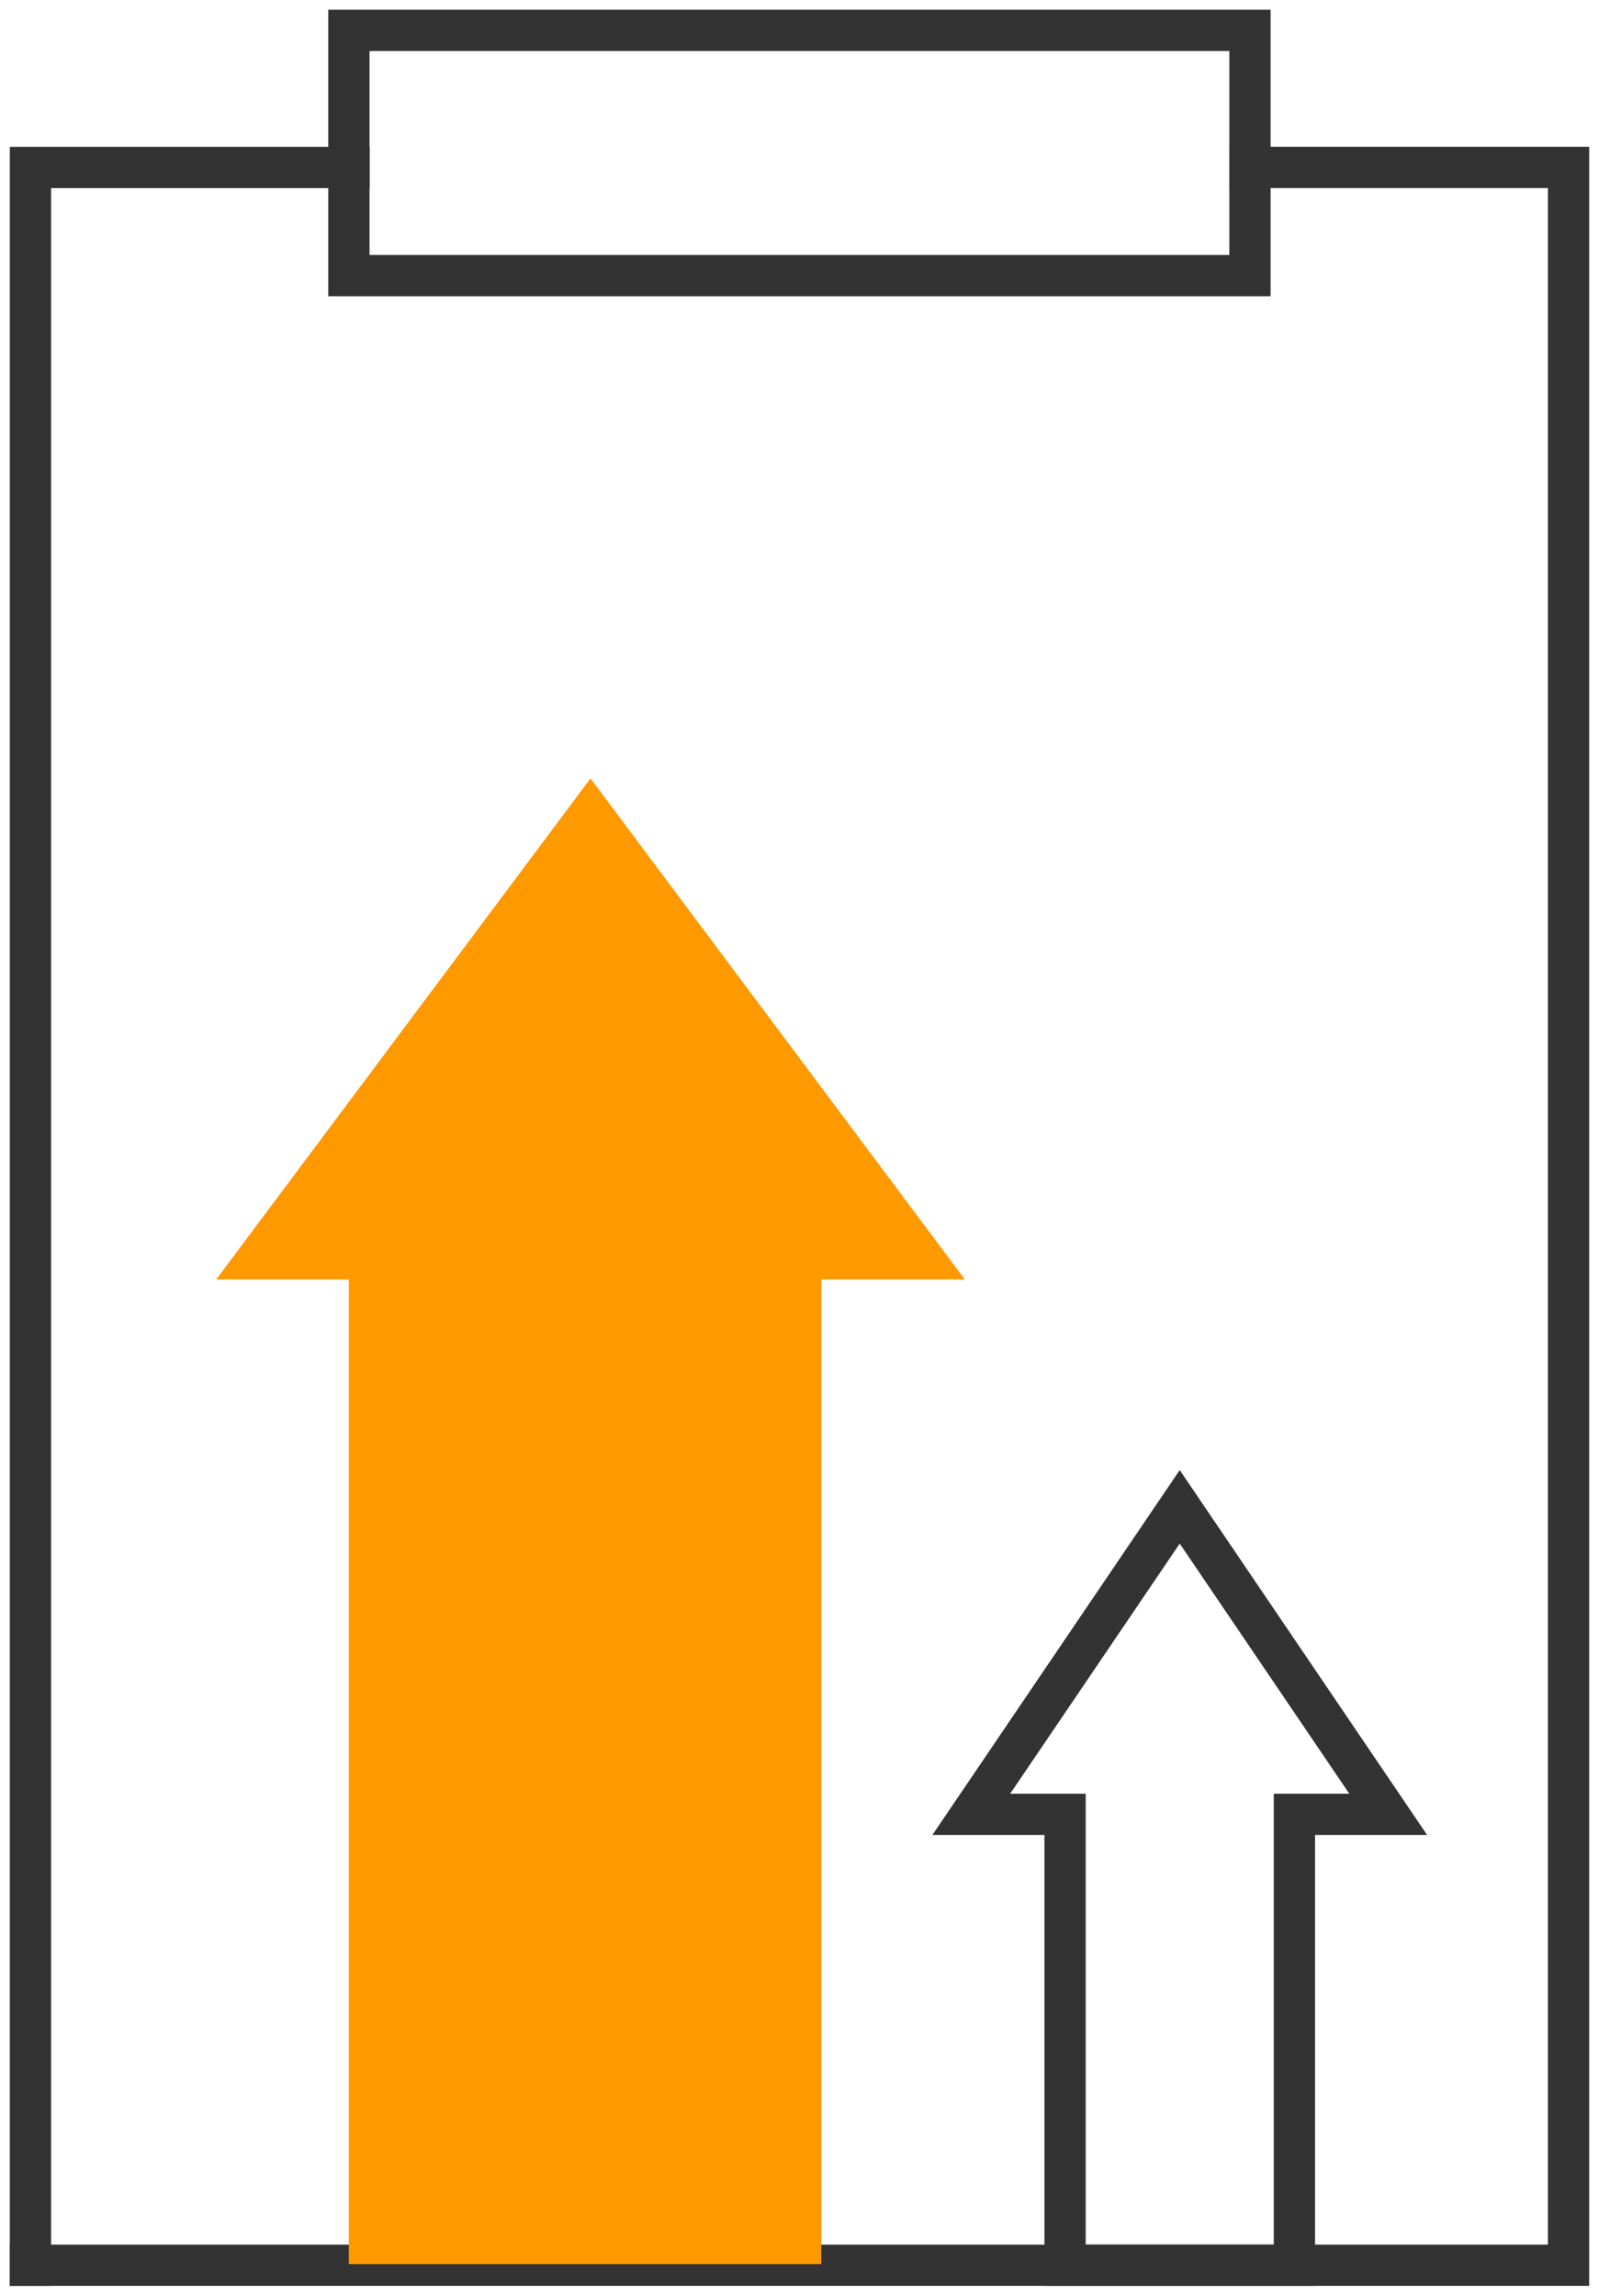
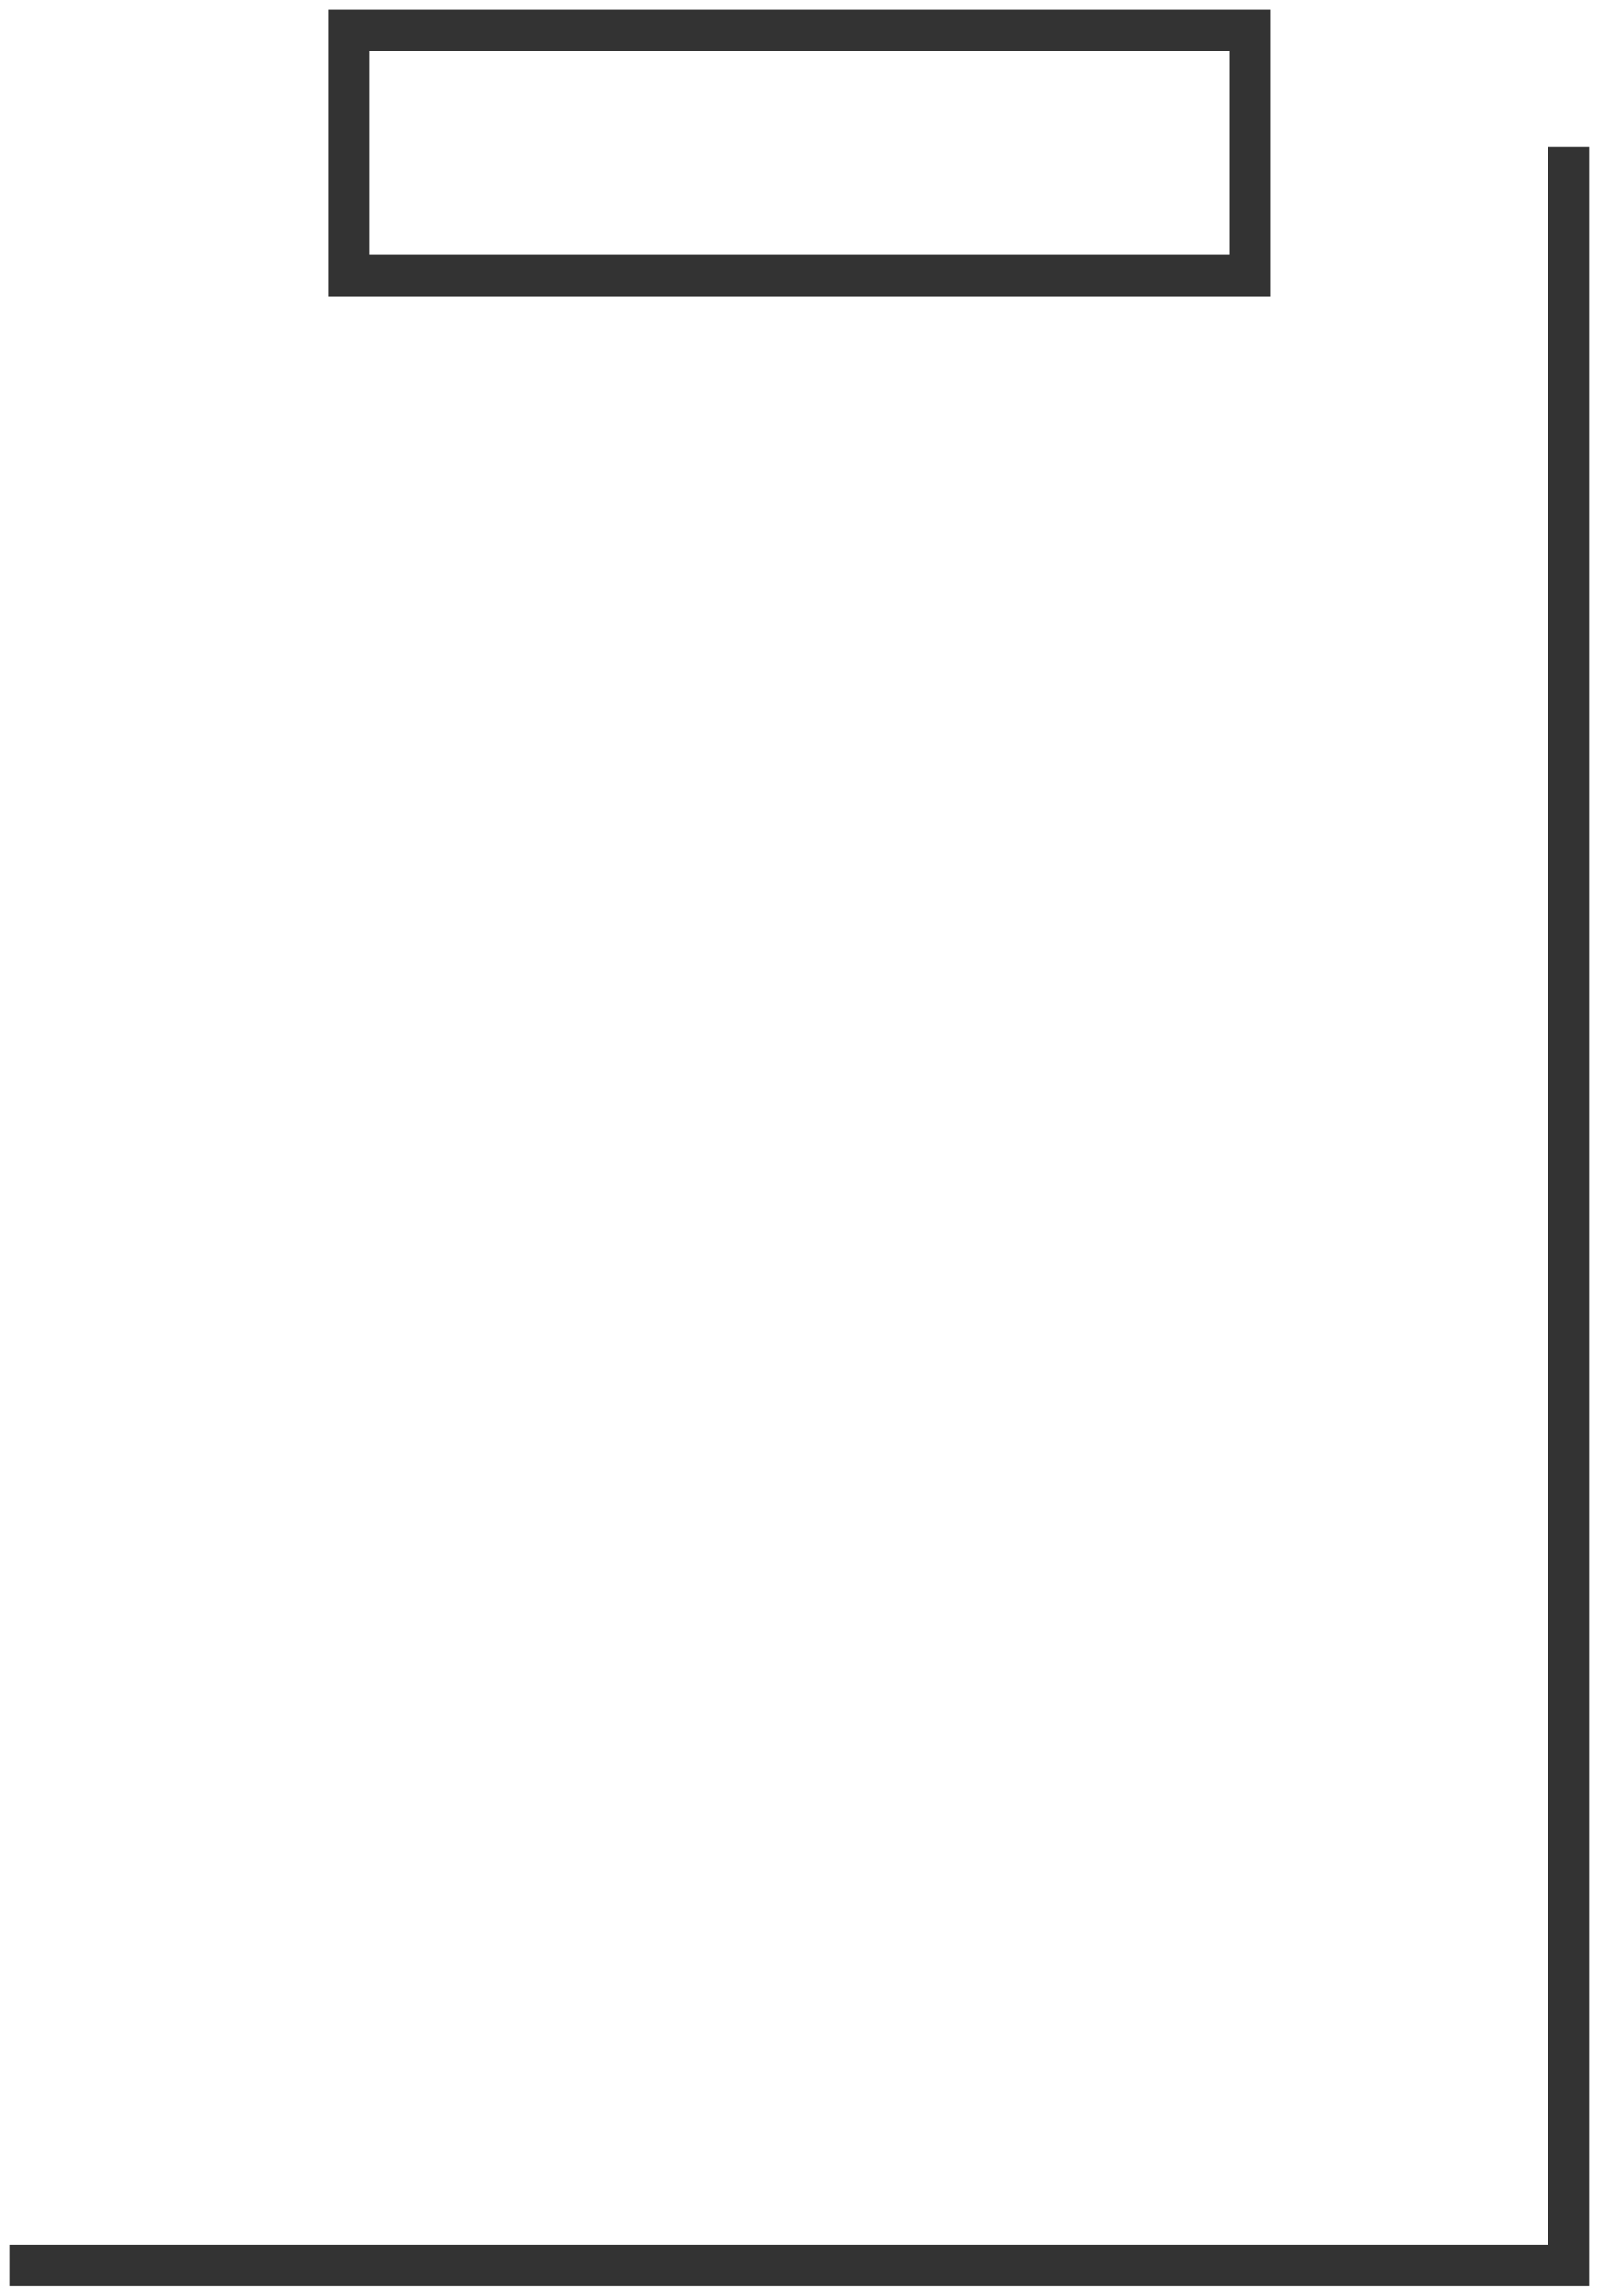
<svg xmlns="http://www.w3.org/2000/svg" id="Group_7076" data-name="Group 7076" width="38.763" height="55.625" viewBox="0 0 38.763 55.625">
  <defs>
    <clipPath id="clip-path">
      <rect id="Rectangle_23503" data-name="Rectangle 23503" width="38.763" height="55.625" fill="none" stroke="#333" stroke-width="1" />
    </clipPath>
  </defs>
  <g id="Group_7012" data-name="Group 7012" transform="translate(0 0)" clip-path="url(#clip-path)">
    <rect id="Rectangle_23502" data-name="Rectangle 23502" width="21.844" height="5.942" transform="translate(8.458 0.736)" fill="none" stroke="#333" stroke-linecap="square" stroke-miterlimit="10" stroke-width="1" />
-     <path id="Path_30950" data-name="Path 30950" d="M.375,52.892H37.662V2.062H29.941" transform="translate(0.363 1.995)" fill="none" stroke="#333" stroke-linecap="square" stroke-miterlimit="10" stroke-width="1" />
-     <path id="Path_30951" data-name="Path 30951" d="M8.1,2.063H.375v50.83" transform="translate(0.363 1.995)" fill="none" stroke="#333" stroke-linecap="square" stroke-miterlimit="10" stroke-width="1" />
-     <path id="Path_30952" data-name="Path 30952" d="M11.738,9.586,2.664,21.728H5.879V45.586H17.332V21.728h3.481Z" transform="translate(2.577 9.274)" fill="#f90" />
-     <path id="Path_30953" data-name="Path 30953" d="M17.02,18.557l-5.053,7.451h2.274V36.934H19.8V26.008h2.274Z" transform="translate(11.579 17.954)" fill="none" stroke="#333" stroke-linecap="square" stroke-miterlimit="10" stroke-width="1" />
+     <path id="Path_30950" data-name="Path 30950" d="M.375,52.892H37.662V2.062" transform="translate(0.363 1.995)" fill="none" stroke="#333" stroke-linecap="square" stroke-miterlimit="10" stroke-width="1" />
  </g>
</svg>